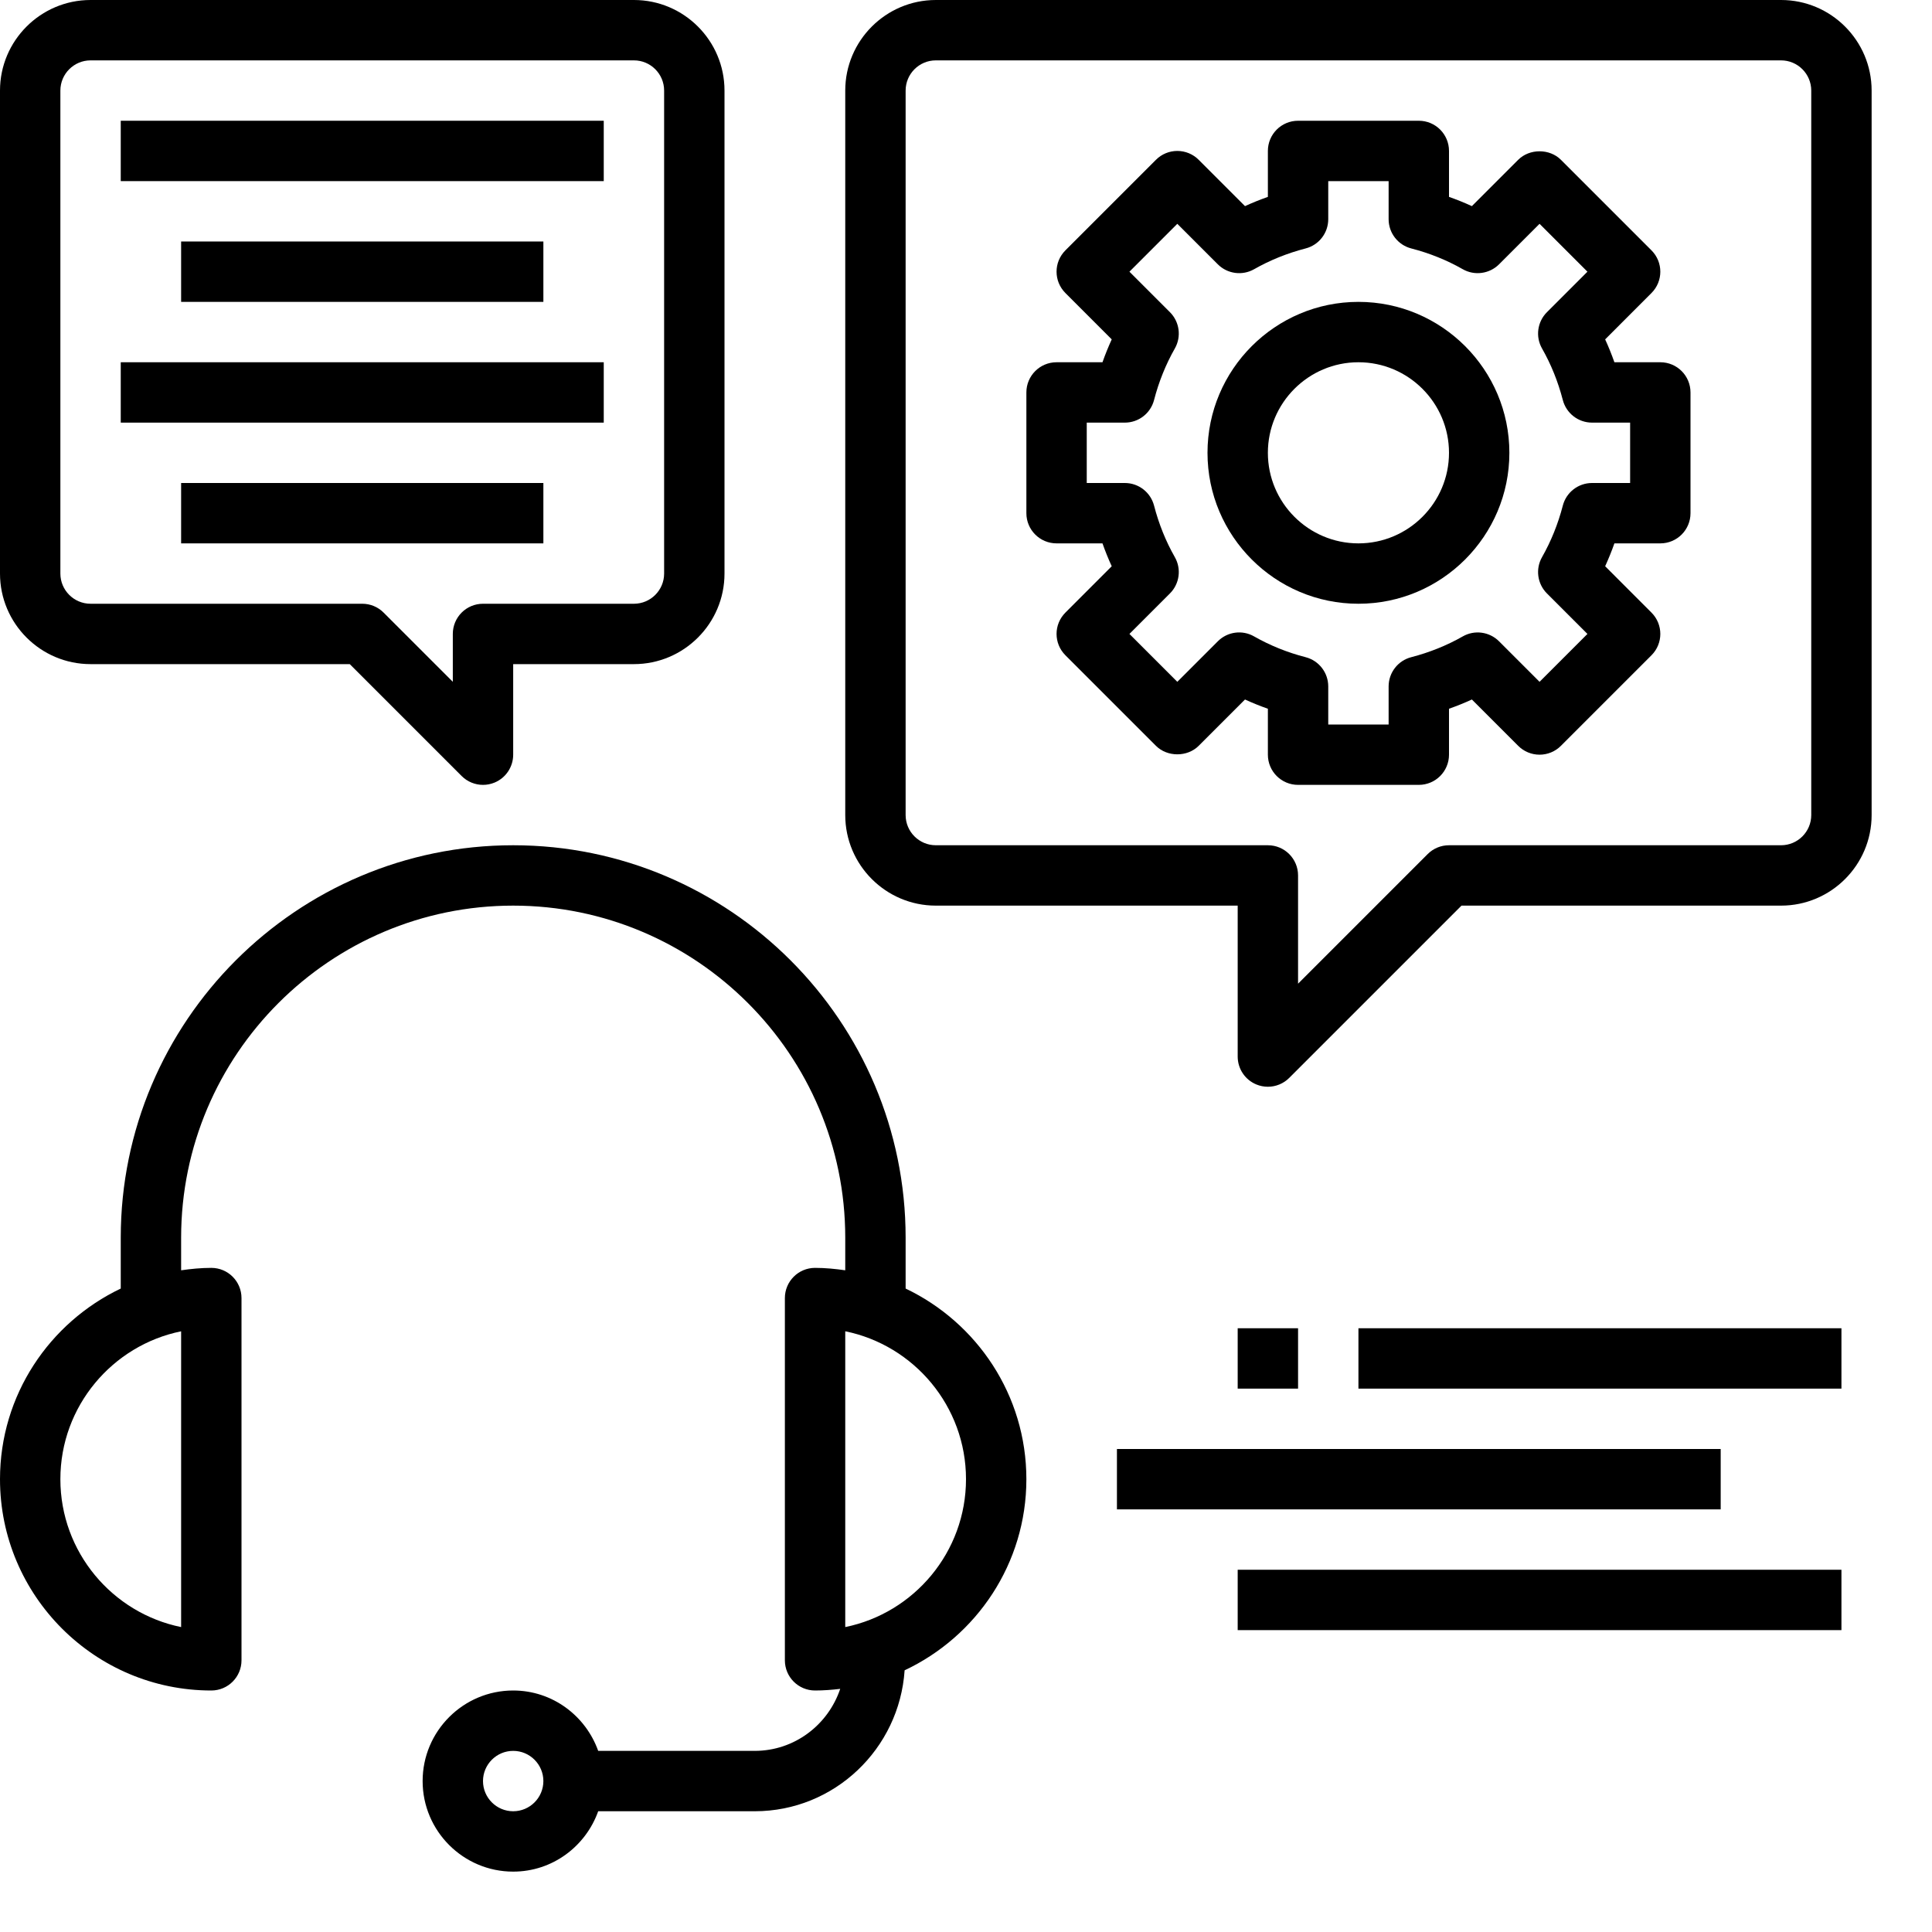
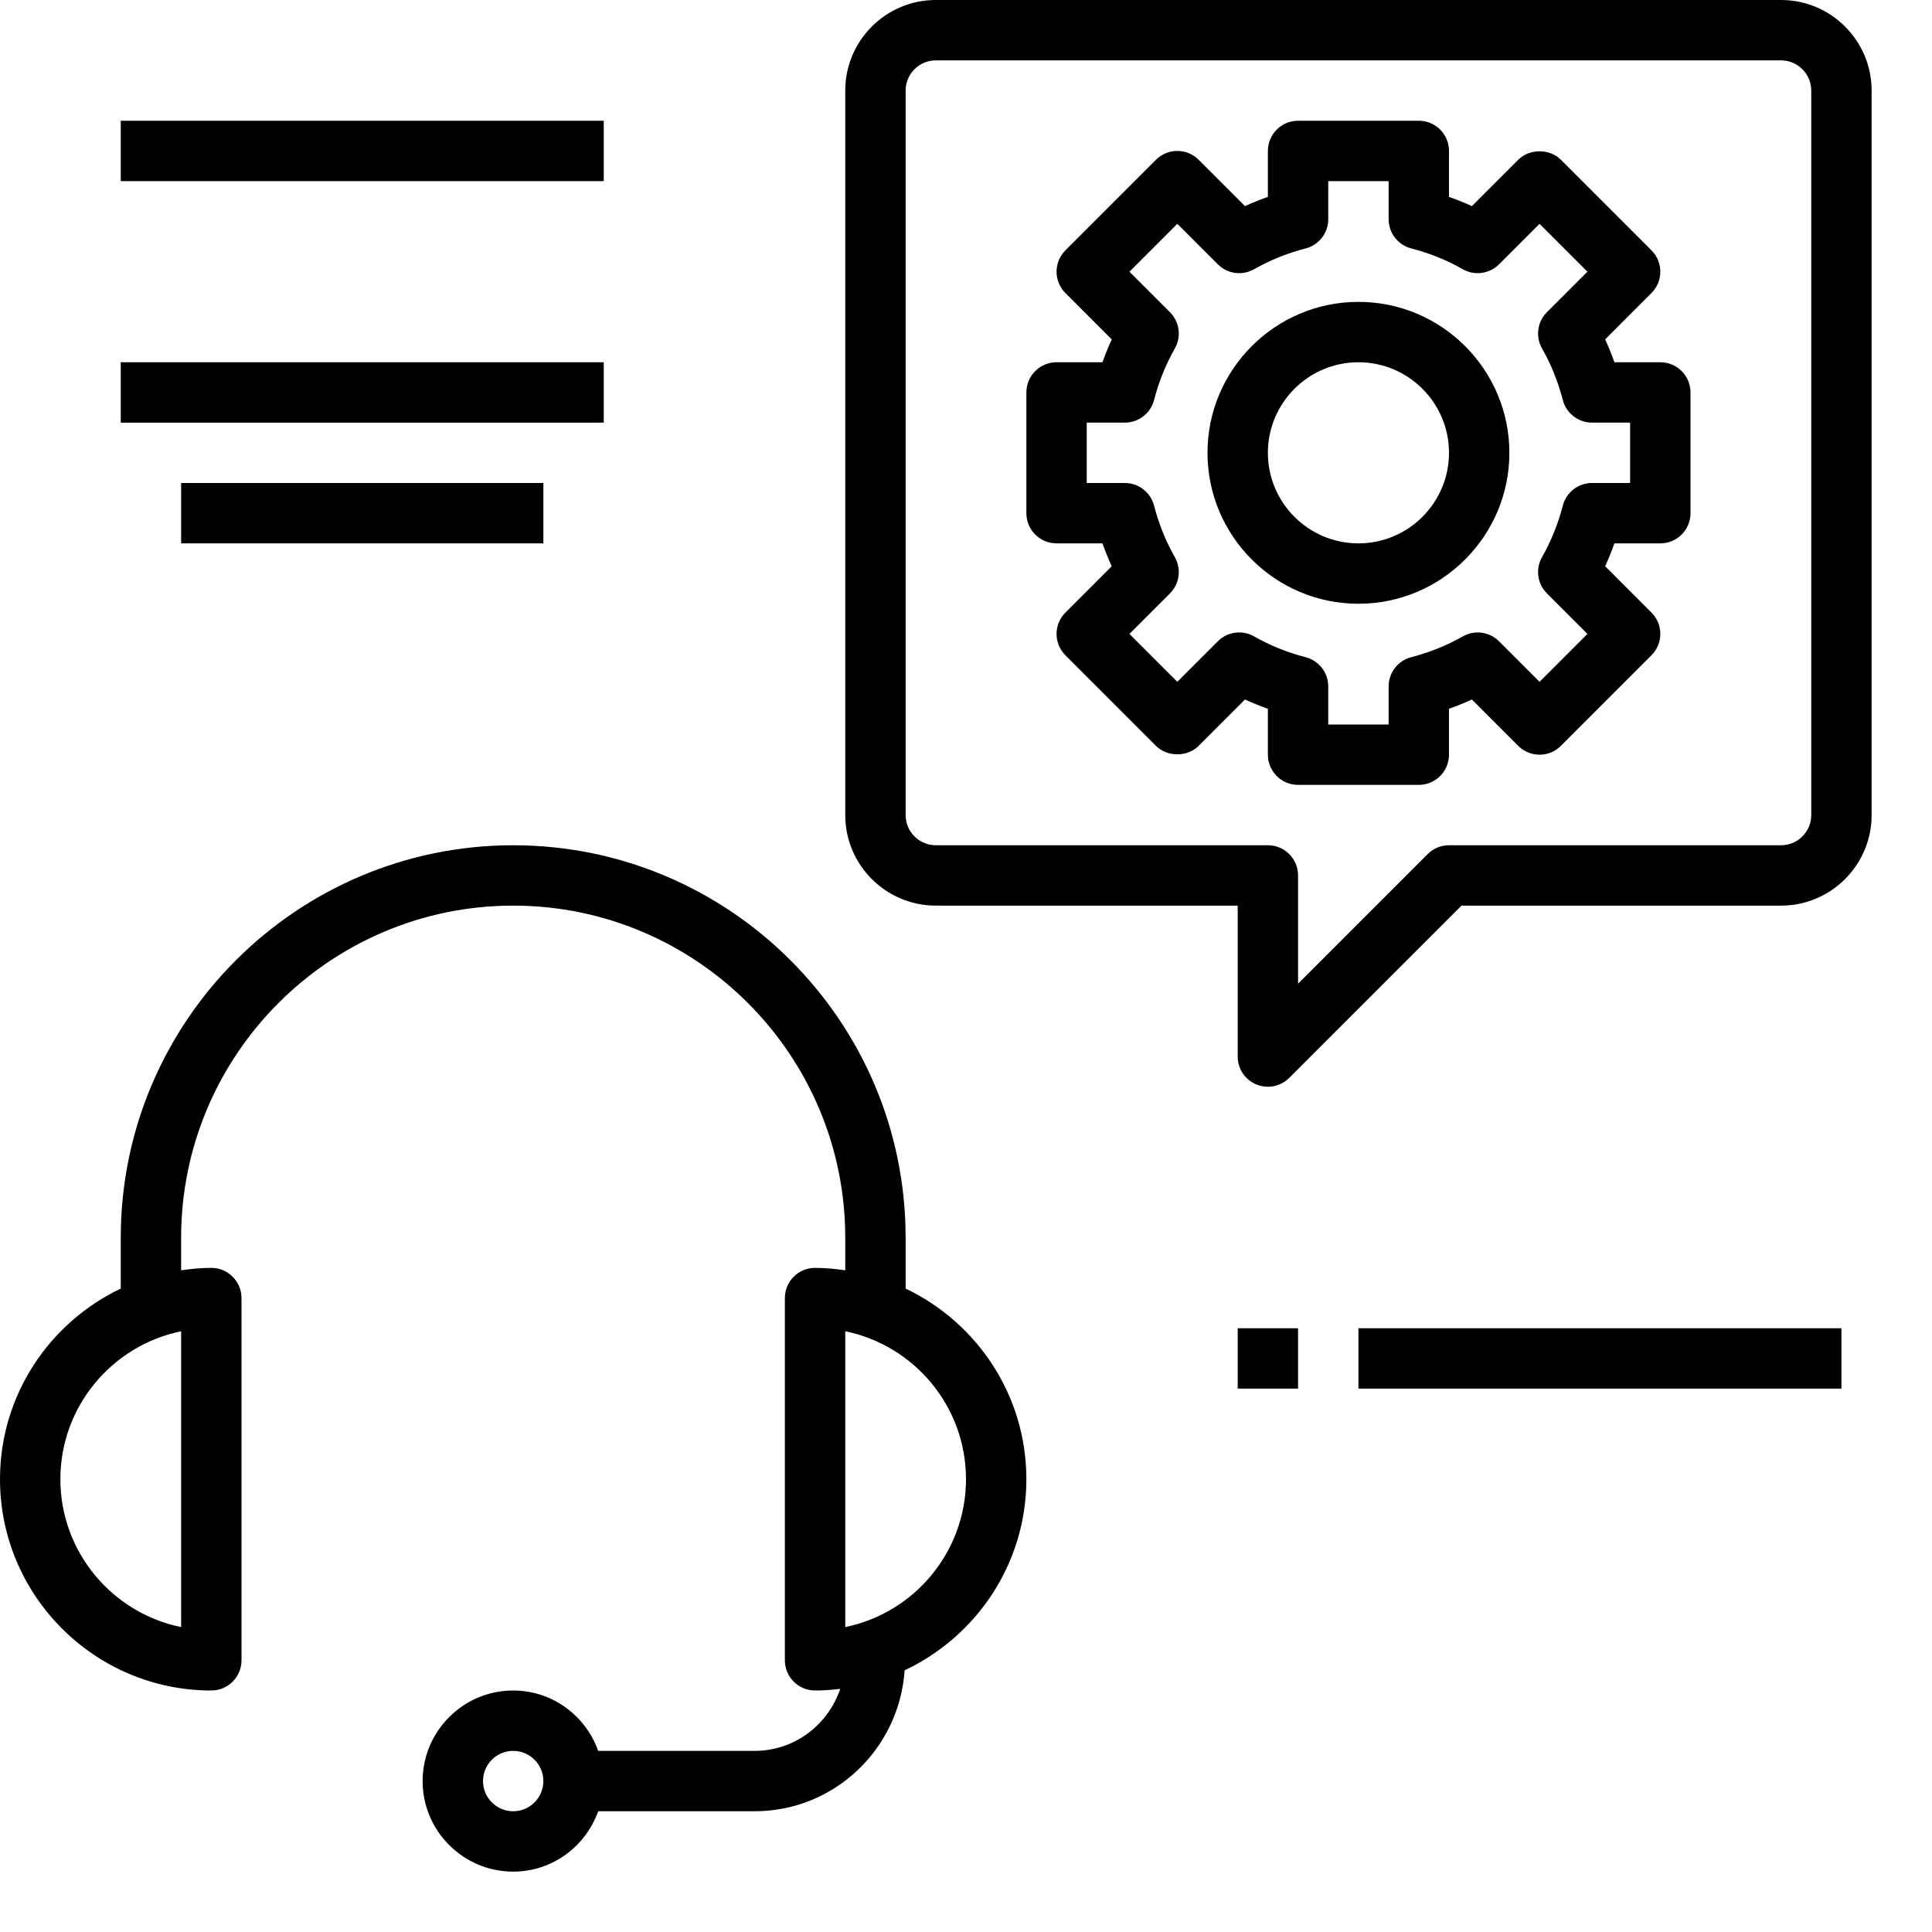
<svg xmlns="http://www.w3.org/2000/svg" height="60" viewBox="0 0 512 512" width="60">
  <path d="m240 341.48v-13.48c0-57.344-46.656-104-104-104s-104 46.656-104 104v13.48c-18.887 9.008-32 28.238-32 50.52 0 30.879 25.129 56 56 56 4.426 0 8-3.586 8-8v-96c0-4.414-3.574-8-8-8-2.719 0-5.375.266-8 .641v-8.641c0-48.52 39.48-88 88-88s88 39.48 88 88v8.641c-2.625-.375-5.281-.641-8-.641-4.426 0-8 3.586-8 8v96c0 4.414 3.574 8 8 8 2.258 0 4.473-.176 6.664-.434-3.191 9.512-12.09 16.434-22.664 16.434h-41.473c-3.312-9.289-12.113-16-22.527-16-13.23 0-24 10.77-24 24s10.77 24 24 24c10.414 0 19.215-6.711 22.527-16h41.473c21.145 0 38.336-16.551 39.734-37.352 19.027-8.953 32.266-28.266 32.266-50.648 0-22.281-13.113-41.512-32-50.52zm-192 89.711c-18.23-3.711-32-19.871-32-39.191s13.77-35.48 32-39.191zm88 48.809c-4.414 0-8-3.594-8-8s3.586-8 8-8 8 3.594 8 8-3.586 8-8 8zm88-48.809v-78.391c18.23 3.711 32 19.879 32 39.191s-13.77 35.488-32 39.199zm0 0" />
  <path d="m472 0h-224c-13.23 0-24 10.77-24 24v192c0 13.23 10.77 24 24 24h80v40c0 3.23 1.945 6.152 4.938 7.391.992.41 2.031.609 3.062.609 2.078 0 4.129-.816 5.656-2.344l45.656-45.656h84.688c13.23 0 24-10.77 24-24v-192c0-13.23-10.77-24-24-24zm8 216c0 4.406-3.586 8-8 8h-88c-2.129 0-4.16.84-5.656 2.344l-34.344 34.344v-28.688c0-4.414-3.574-8-8-8h-88c-4.414 0-8-3.594-8-8v-192c0-4.406 3.586-8 8-8h224c4.414 0 8 3.594 8 8zm0 0" />
  <path d="m440 96h-12.168c-.727-2.062-1.543-4.09-2.449-6.062l12.273-12.281c3.129-3.129 3.129-8.184 0-11.312l-24-24c-3-3-8.312-3-11.312 0l-12.281 12.281c-1.965-.906-3.992-1.723-6.062-2.449v-12.176c0-4.414-3.574-8-8-8h-32c-4.426 0-8 3.586-8 8v12.176c-2.07.727-4.098 1.543-6.062 2.449l-12.281-12.281c-1.496-1.504-3.527-2.344-5.656-2.344s-4.16.84-5.656 2.344l-24 24c-3.129 3.129-3.129 8.184 0 11.312l12.273 12.281c-.898 1.973-1.723 4-2.449 6.062h-12.168c-4.426 0-8 3.586-8 8v32c0 4.414 3.574 8 8 8h12.168c.727 2.062 1.543 4.09 2.449 6.062l-12.273 12.281c-3.129 3.129-3.129 8.184 0 11.312l24 24c3 3 8.312 3 11.312 0l12.281-12.281c1.965.906 3.992 1.723 6.062 2.449v12.176c0 4.414 3.574 8 8 8h32c4.426 0 8-3.586 8-8v-12.176c2.07-.727 4.098-1.543 6.062-2.449l12.281 12.281c1.496 1.504 3.527 2.344 5.656 2.344s4.16-.84 5.656-2.344l24-24c3.129-3.129 3.129-8.184 0-11.312l-12.273-12.281c.898-1.973 1.723-4 2.449-6.062h12.168c4.426 0 8-3.586 8-8v-32c0-4.414-3.574-8-8-8zm-8 32h-10.098c-3.645 0-6.832 2.465-7.742 6-1.258 4.848-3.113 9.441-5.504 13.648-1.785 3.137-1.25 7.07 1.297 9.617l10.734 10.734-12.688 12.688-10.734-10.734c-2.555-2.555-6.504-3.082-9.617-1.297-4.207 2.398-8.801 4.246-13.648 5.504-3.527.902-6 4.098-6 7.742v10.098h-16v-10.098c0-3.645-2.473-6.832-6-7.742-4.848-1.25-9.441-3.105-13.648-5.504-3.121-1.793-7.07-1.266-9.617 1.297l-10.734 10.734-12.688-12.688 10.734-10.734c2.547-2.547 3.082-6.488 1.297-9.617-2.398-4.207-4.246-8.801-5.504-13.648-.918-3.535-4.098-6-7.742-6h-10.098v-16h10.098c3.645 0 6.832-2.465 7.742-6 1.258-4.848 3.113-9.441 5.504-13.648 1.785-3.137 1.25-7.07-1.297-9.617l-10.734-10.734 12.688-12.688 10.734 10.734c2.547 2.547 6.496 3.074 9.617 1.297 4.207-2.398 8.801-4.246 13.648-5.504 3.527-.902 6-4.098 6-7.742v-10.098h16v10.098c0 3.645 2.473 6.832 6 7.742 4.848 1.25 9.441 3.105 13.648 5.504 3.113 1.777 7.062 1.25 9.617-1.297l10.734-10.734 12.688 12.688-10.734 10.734c-2.547 2.547-3.082 6.488-1.297 9.617 2.398 4.207 4.246 8.801 5.504 13.648.91 3.527 4.098 6 7.742 6h10.098zm0 0" />
  <path d="m360 80c-22.055 0-40 17.945-40 40s17.945 40 40 40 40-17.945 40-40-17.945-40-40-40zm0 64c-13.23 0-24-10.77-24-24s10.77-24 24-24 24 10.77 24 24-10.77 24-24 24zm0 0" />
-   <path d="m24 176h68.688l29.656 29.656c1.527 1.527 3.578 2.344 5.656 2.344 1.031 0 2.07-.199 3.062-.609 2.992-1.238 4.938-4.16 4.938-7.391v-24h32c13.23 0 24-10.77 24-24v-128c0-13.23-10.77-24-24-24h-144c-13.23 0-24 10.77-24 24v128c0 13.23 10.77 24 24 24zm-8-152c0-4.406 3.586-8 8-8h144c4.414 0 8 3.594 8 8v128c0 4.406-3.586 8-8 8h-40c-4.426 0-8 3.586-8 8v12.688l-18.344-18.344c-1.496-1.504-3.527-2.344-5.656-2.344h-72c-4.414 0-8-3.594-8-8zm0 0" />
  <path d="m32 32h128v16h-128zm0 0" />
-   <path d="m48 64h96v16h-96zm0 0" />
  <path d="m32 96h128v16h-128zm0 0" />
  <path d="m48 128h96v16h-96zm0 0" />
  <path d="m360 352h128v16h-128zm0 0" />
  <path d="m328 352h16v16h-16zm0 0" />
-   <path d="m296 384h160v16h-160zm0 0" />
-   <path d="m328 416h160v16h-160zm0 0" />
</svg>